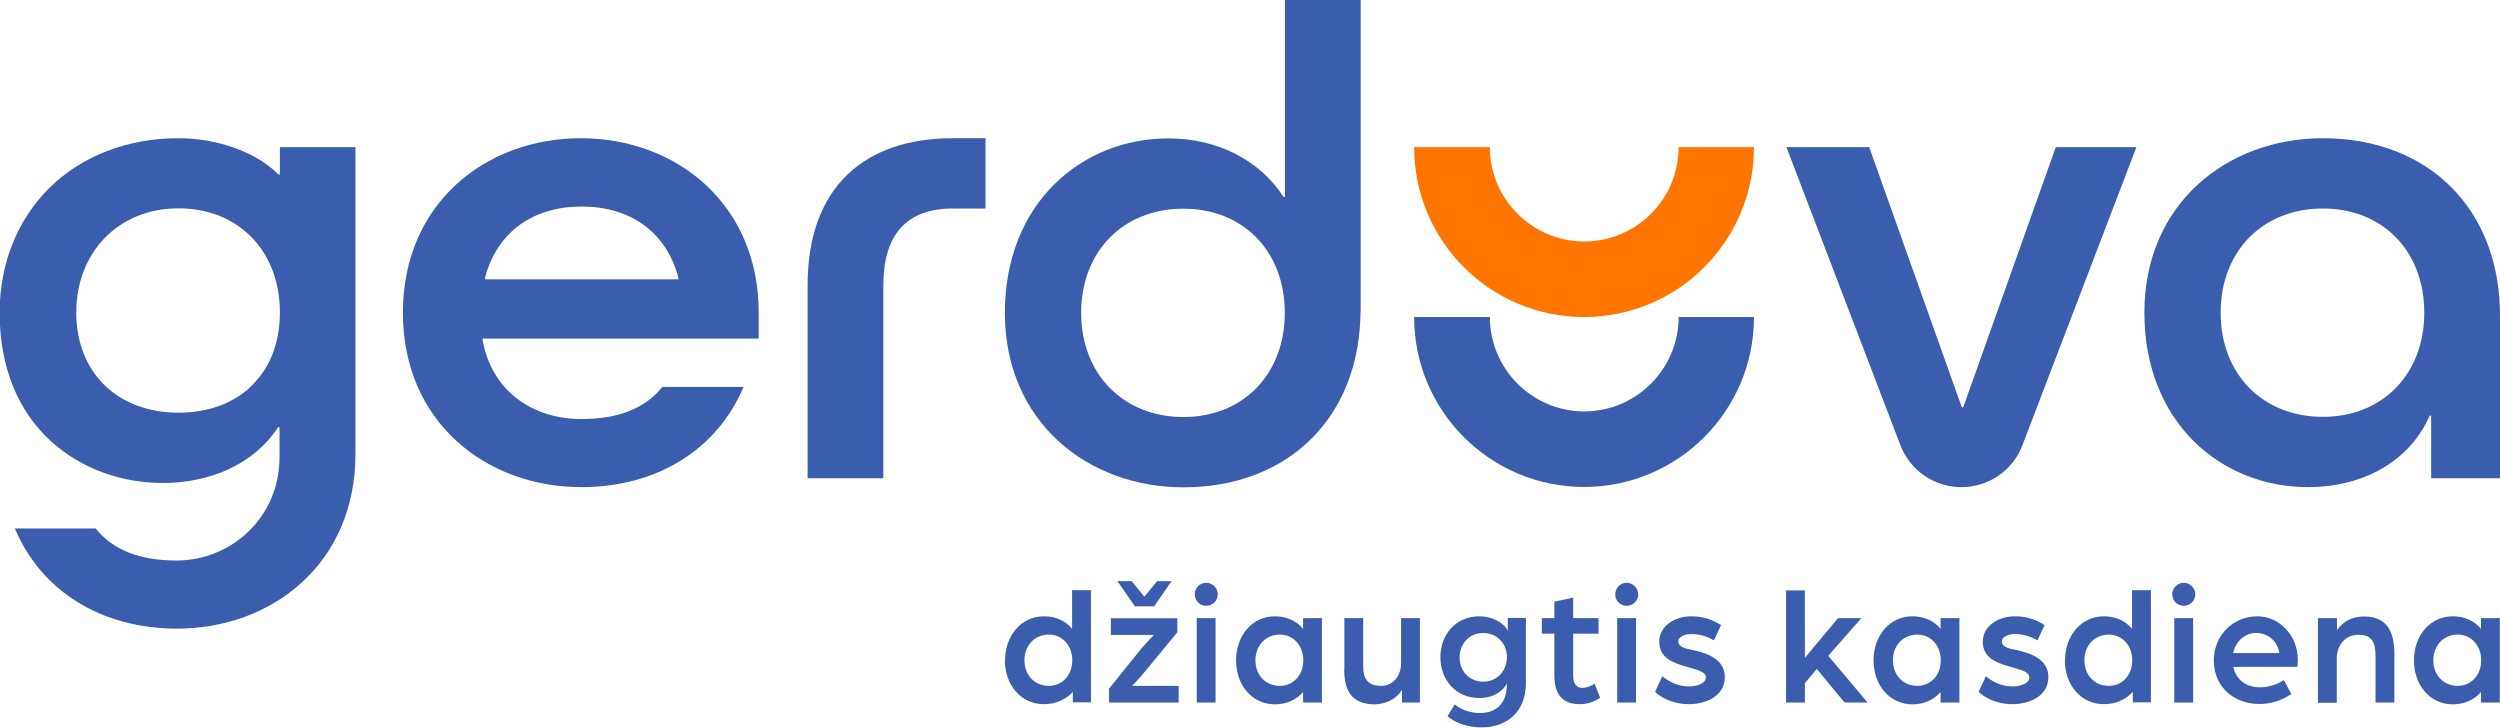
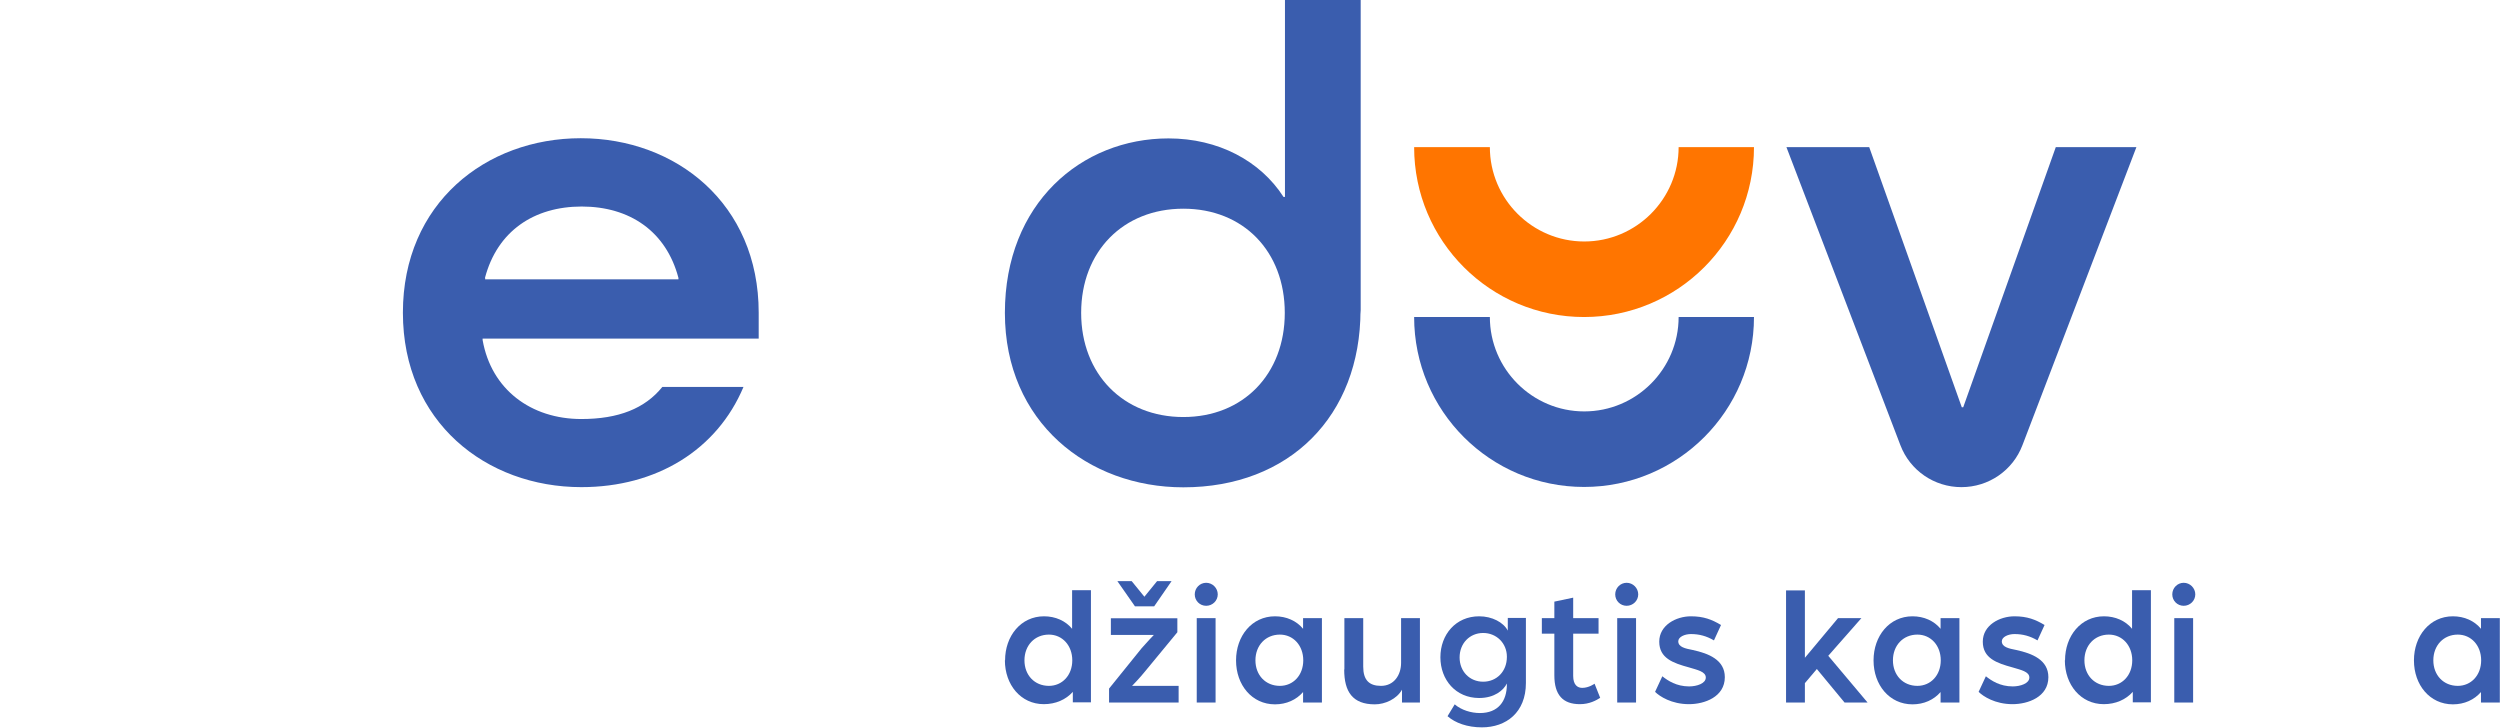
<svg xmlns="http://www.w3.org/2000/svg" id="Layer_2" data-name="Layer 2" viewBox="0 0 138 40.16">
  <defs>
    <style>
      .cls-1 {
        fill: #3a5dae;
      }

      .cls-2 {
        fill: #ff7500;
      }
    </style>
  </defs>
  <g id="Layer_1-2" data-name="Layer 1">
    <g>
      <g>
        <path class="cls-1" d="m55.48,36.45c0-1.34.87-2.43,2.15-2.43.63,0,1.19.25,1.55.69v-2.13h1.04v6.19h-1v-.58c-.38.43-.95.68-1.6.68-1.28,0-2.15-1.08-2.15-2.42Zm3.71,0c0-.82-.55-1.42-1.29-1.42-.79,0-1.35.6-1.35,1.42s.56,1.41,1.35,1.41c.73,0,1.29-.58,1.29-1.41Z" />
        <path class="cls-1" d="m61.22,38.01l1.8-2.23c.24-.28.67-.73.67-.73h-2.37v-.92h3.67v.77l-1.79,2.17c-.26.33-.71.79-.71.79h2.57v.92h-3.84v-.77Zm.45-5.93h.8l.7.86.7-.86h.8l-.96,1.39h-1.06l-.97-1.39Z" />
        <path class="cls-1" d="m65.95,32.81c0-.35.28-.64.63-.64s.64.29.64.64-.29.63-.64.63-.63-.28-.63-.63Zm.11,1.31h1.04v4.66h-1.04v-4.66Z" />
        <path class="cls-1" d="m68.23,36.45c0-1.34.87-2.43,2.15-2.43.63,0,1.19.25,1.55.69v-.59h1.04v4.66h-1.04v-.58c-.37.43-.92.68-1.55.68-1.28,0-2.15-1.08-2.15-2.42Zm3.71,0c0-.82-.55-1.42-1.29-1.42-.79,0-1.35.6-1.35,1.42s.56,1.41,1.35,1.41c.73,0,1.29-.58,1.29-1.41Z" />
        <path class="cls-1" d="m74.21,36.95v-2.83h1.04v2.68c0,.74.33,1.06.98,1.06.72,0,1.11-.6,1.11-1.27v-2.47h1.04v4.66h-.99v-.71c-.28.51-.93.81-1.5.81-1.23,0-1.69-.7-1.69-1.92Z" />
        <path class="cls-1" d="m79.9,39.54l.4-.66c.37.32.91.48,1.39.48,1,0,1.49-.64,1.49-1.59v-.04c-.19.38-.69.8-1.53.8-1.29,0-2.14-1-2.14-2.25s.85-2.26,2.14-2.26c.71,0,1.34.33,1.58.79v-.7h1v3.59c0,1.63-1.09,2.45-2.43,2.45-.8,0-1.47-.24-1.9-.62Zm3.28-3.29c0-.74-.57-1.31-1.31-1.31s-1.3.57-1.3,1.35.56,1.34,1.3,1.34,1.31-.56,1.31-1.37Z" />
        <path class="cls-1" d="m85.8,37.28v-2.3h-.69v-.86h.69v-.91l1.04-.22v1.13h1.4v.86h-1.4v2.33c0,.5.24.66.5.66.37,0,.68-.23.68-.23l.31.78c-.22.14-.59.35-1.12.35-.95,0-1.41-.52-1.41-1.59Z" />
        <path class="cls-1" d="m89.16,32.81c0-.35.28-.64.63-.64s.64.29.64.64-.29.63-.64.63-.63-.28-.63-.63Zm.11,1.31h1.04v4.66h-1.04v-4.66Z" />
        <path class="cls-1" d="m91.36,38.19l.4-.86c.3.24.78.56,1.48.56.42,0,.92-.16.92-.49s-.47-.42-.93-.56c-.88-.24-1.64-.51-1.64-1.42s.93-1.4,1.75-1.4c.7,0,1.16.18,1.66.48l-.39.85c-.41-.24-.81-.35-1.27-.35-.35,0-.7.16-.7.4,0,.32.39.4.8.48.87.19,1.77.54,1.77,1.5,0,1.09-1.12,1.49-1.98,1.49-.96,0-1.62-.43-1.87-.68Z" />
        <path class="cls-1" d="m98.59,32.59h1.04v3.72l1.83-2.19h1.29l-1.83,2.08,2.17,2.58h-1.27l-1.53-1.85-.66.78v1.07h-1.04v-6.19Z" />
        <path class="cls-1" d="m103.42,36.45c0-1.34.87-2.43,2.15-2.43.63,0,1.19.25,1.55.69v-.59h1.04v4.66h-1.04v-.58c-.37.43-.92.68-1.55.68-1.28,0-2.15-1.08-2.15-2.42Zm3.71,0c0-.82-.55-1.42-1.29-1.42-.79,0-1.35.6-1.35,1.42s.56,1.41,1.35,1.41c.73,0,1.29-.58,1.29-1.41Z" />
        <path class="cls-1" d="m109.22,38.19l.4-.86c.3.24.78.56,1.48.56.42,0,.92-.16.92-.49s-.47-.42-.93-.56c-.88-.24-1.64-.51-1.64-1.42s.93-1.4,1.75-1.4c.7,0,1.16.18,1.66.48l-.39.85c-.41-.24-.81-.35-1.27-.35-.35,0-.7.16-.7.4,0,.32.39.4.8.48.87.19,1.77.54,1.77,1.5,0,1.09-1.12,1.49-1.98,1.49-.96,0-1.62-.43-1.87-.68Z" />
        <path class="cls-1" d="m113.99,36.45c0-1.34.87-2.43,2.15-2.43.63,0,1.19.25,1.55.69v-2.13h1.04v6.19h-1v-.58c-.38.43-.95.68-1.6.68-1.28,0-2.15-1.08-2.15-2.42Zm3.71,0c0-.82-.55-1.42-1.29-1.42-.79,0-1.35.6-1.35,1.42s.56,1.41,1.35,1.41c.73,0,1.29-.58,1.29-1.41Z" />
        <path class="cls-1" d="m119.91,32.81c0-.35.28-.64.63-.64s.64.29.64.64-.29.63-.64.63-.63-.28-.63-.63Zm.11,1.31h1.04v4.66h-1.04v-4.66Z" />
-         <path class="cls-1" d="m122.2,36.45c0-1.34,1.04-2.43,2.4-2.43,1.24,0,2.24,1.08,2.24,2.39,0,.2-.03.4-.03.4h-3.53c.15.74.75,1.13,1.45,1.13.47,0,.96-.14,1.34-.4l.41.77c-.53.36-1.15.55-1.77.55-1.33,0-2.51-.88-2.51-2.42Zm3.62-.4c-.1-.67-.64-1.11-1.28-1.11-.6,0-1.13.44-1.27,1.11h2.55Z" />
-         <path class="cls-1" d="m127.96,34.12h1.04v.67c.35-.52.88-.76,1.5-.76,1.26,0,1.67.84,1.67,2.08v2.67h-1.04v-2.54c0-.76-.17-1.2-.95-1.2-.69,0-1.19.54-1.19,1.31v2.44h-1.04v-4.66Z" />
        <path class="cls-1" d="m133.25,36.45c0-1.34.87-2.43,2.15-2.43.63,0,1.19.25,1.55.69v-.59h1.04v4.66h-1.04v-.58c-.37.43-.92.68-1.55.68-1.28,0-2.15-1.08-2.15-2.42Zm3.71,0c0-.82-.55-1.42-1.29-1.42-.79,0-1.35.6-1.35,1.42s.56,1.41,1.35,1.41c.73,0,1.29-.58,1.29-1.41Z" />
      </g>
      <g>
        <path class="cls-1" d="m104.9,24.57l-6.29-16.45h4.57l5.11,14.36h.08l5.11-14.36h4.45l-6.29,16.45c-.53,1.4-1.87,2.32-3.37,2.32h0c-1.5,0-2.84-.92-3.37-2.32Z" />
-         <path class="cls-1" d="m127.39,26.89c3.13,0,5.65-1.48,6.73-3.95h.08v3.46h3.8v-8.99c0-5.85-3.93-9.78-9.78-9.78-5.25,0-9.85,3.59-9.85,9.63s4.22,9.63,9.03,9.63Zm.83-3.88c-3.32,0-5.64-2.36-5.64-5.75s2.32-5.75,5.64-5.75,5.6,2.36,5.6,5.75-2.3,5.75-5.6,5.75Z" />
        <path class="cls-1" d="m92.66,17.5c0,2.87-2.34,5.21-5.21,5.21s-5.21-2.34-5.21-5.21h-4.18c0,5.18,4.2,9.38,9.38,9.38s9.38-4.2,9.38-9.38h-4.18Z" />
        <path class="cls-2" d="m92.66,8.12c0,2.87-2.34,5.21-5.21,5.21s-5.21-2.34-5.21-5.21h-4.18c0,5.18,4.2,9.38,9.38,9.38s9.38-4.2,9.38-9.38h-4.18Z" />
        <path class="cls-1" d="m75.11,17.35V0h-4.18v10.87h-.08c-1.28-1.99-3.6-3.23-6.35-3.23-4.81,0-9.03,3.59-9.03,9.63s4.6,9.63,9.85,9.63c5.85,0,9.78-3.93,9.78-9.78m-4.18.15c0,3.39-2.3,5.75-5.6,5.75s-5.64-2.36-5.64-5.75,2.32-5.75,5.64-5.75,5.6,2.36,5.6,5.75Z" />
-         <path class="cls-1" d="m44.58,15.76v10.64h4.18v-10.64c0-2.82,1.29-4.25,3.83-4.25h1.81s0-3.88,0-3.88h-1.81c-4.79,0-8.01,2.62-8.01,8.12Z" />
        <path class="cls-1" d="m41.88,18.69v-1.43c0-6.03-4.58-9.63-9.82-9.63s-9.82,3.59-9.82,9.63,4.6,9.63,9.85,9.63c4.16,0,7.49-2.06,8.95-5.53h-4.48c-.96,1.19-2.42,1.77-4.47,1.77-2.78,0-4.97-1.63-5.45-4.36v-.08h15.23Zm-15.11-3.35c.68-2.58,2.7-3.94,5.34-3.94s4.66,1.36,5.34,3.94v.08h-10.67v-.08Z" />
-         <path class="cls-1" d="m15.45,8.12v1.51h-.08c-1.24-1.25-3.39-2-5.53-2-2.79,0-5.31.97-7.1,2.73-1.78,1.75-2.76,4.2-2.76,6.9,0,2.97.99,5.44,2.87,7.13,1.63,1.46,3.81,2.27,6.15,2.27,2.51,0,4.99-.98,6.35-3.08h.08v1.65c0,3.35-2.68,5.71-5.68,5.71-2.05,0-3.51-.58-4.47-1.77H.82c1.46,3.47,4.79,5.53,8.95,5.53,5.25,0,9.85-3.59,9.85-9.63V8.12h-4.18Zm-1.54,13.16c-1,.98-2.41,1.5-4.06,1.5-3.37,0-5.64-2.22-5.64-5.53s2.32-5.75,5.64-5.75,5.6,2.36,5.6,5.75c0,1.64-.53,3.03-1.54,4.02Z" />
      </g>
    </g>
  </g>
</svg>